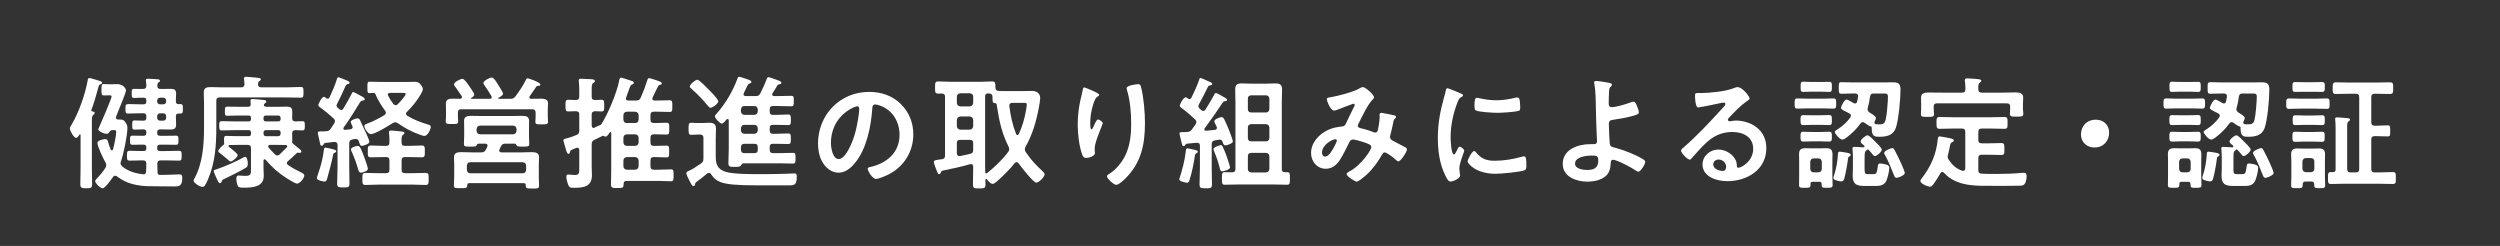
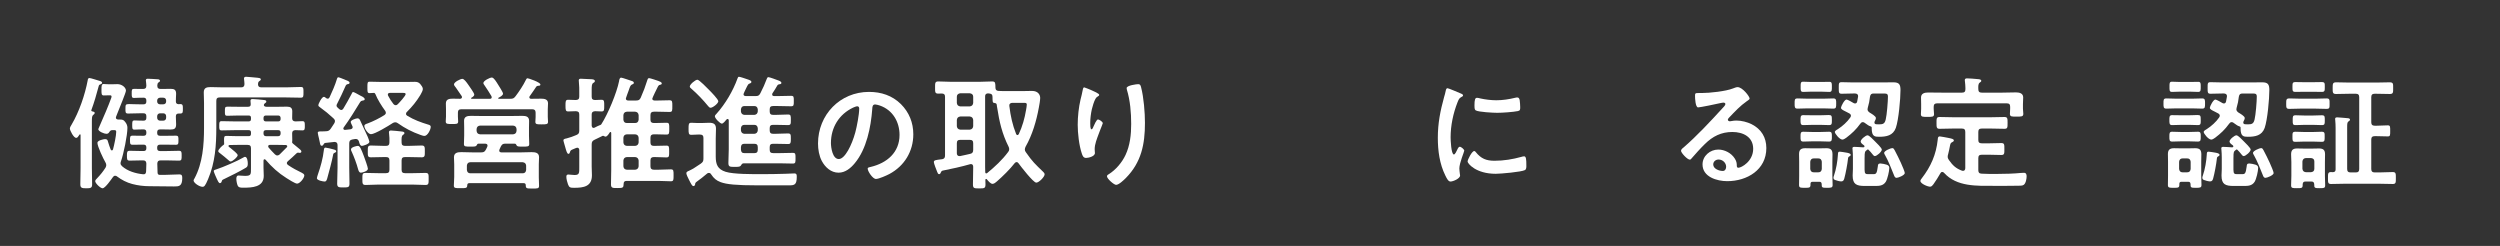
<svg xmlns="http://www.w3.org/2000/svg" id="_レイヤー_1" data-name="レイヤー_1" version="1.1" viewBox="0 0 610 60">
  <rect x="0" y="0" width="610" height="60" fill="#333333" stroke="none" />
  <defs>
    <style>
      .st0 {
        fill: none;
      }

      .st1 {
        fill: #fff;
      }
    </style>
  </defs>
  <rect class="st0" width="610" height="60" />
  <g>
    <path class="st1" d="M23.108,27.555c0,.24-.239.39-.39.51-.271.21-.3.721-.3,1.59v11.34c0,1.32.06,2.64.06,3.96,0,.87-.3.99-1.41.99-1.14,0-1.47-.12-1.47-.99,0-1.32.061-2.64.061-3.96v-8.04c0-.09-.03-.18-.12-.18s-.12.03-.15.09c-.3.45-.479.78-.81.78-.601,0-1.53-1.8-1.53-2.28,0-.3.271-.72.42-.96,1.83-3.09,3.271-7.289,3.93-10.799.03-.24.09-.57.42-.57.271,0,2.04.57,2.46.69.24.06.63.18.63.479,0,.21-.239.33-.42.39-.27.091-.33.12-.449.57-.48,1.83-1.08,3.899-1.74,5.67,0,.03-.03.06-.03.09,0,.18.15.24.3.27.21.03.54.091.54.36ZM35.019,25.455c.479,0,.689-.21.689-.69v-.21c0-.51-.21-.72-.689-.72-.78-.03-1.53.06-2.311.06-.569,0-.569-.27-.569-1.14,0-.81,0-1.08.6-1.08.72,0,1.44.061,2.16.03.54,0,.81-.21.81-.81-.03-.33-.03-.66-.09-1.021,0-.09-.03-.21-.03-.3,0-.33.24-.36.511-.36.51,0,1.68.09,2.22.12.27,0,.72.03.72.391,0,.18-.15.239-.36.39-.27.21-.27.45-.3.78,0,.6.271.81.811.81h.6c.6,0,1.2-.03,1.8-.03.93,0,1.38.21,1.38,1.23,0,.6-.09,1.199-.06,1.83,0,.479.21.659.689.689.12,0,.24-.03.36-.03.689,0,.66.391.66,1.17,0,.811.029,1.141-.69,1.141h-.33c-.479,0-.689.21-.689.689v.12c0,.6.06,1.23.06,1.83,0,1.02-.42,1.26-1.38,1.26-.6,0-1.2-.03-1.8-.03h-.72c-.511,0-.721.21-.721.721v.149c0,.48.21.69.721.69h1.35c.81,0,1.65-.03,2.49-.03.659,0,.63.33.63,1.08,0,.81.029,1.14-.63,1.14-.84,0-1.681-.029-2.49-.029h-1.35c-.511,0-.721.21-.721.689v.18c0,.48.21.69.721.69h1.56c1.02,0,2.04-.061,3.03-.061.689,0,.659.391.659,1.2,0,.84.03,1.2-.659,1.2-1.021,0-2.011-.06-3.03-.06h-1.439c-.54,0-.78.21-.811.779.03.72.03,1.41.061,2.13,0,.36.119.63.54.63,1.709.03,3.539-.12,4.829-.12.57,0,.66.33.66.9,0,2.07-.9,2.04-2.01,2.04-2.01,0-3.99-.03-6-.06-1.41,0-2.85-.181-4.199-.54-1.351-.36-2.58-.99-3.69-1.83-.149-.12-.27-.181-.479-.181-.24,0-.391.12-.54.33-.391.54-1.891,2.73-2.521,2.73-.54,0-1.8-1.23-1.8-1.74,0-.24.271-.51.45-.689.75-.78,1.47-1.65,2.07-2.61.09-.18.18-.39.18-.6,0-.271-.09-.48-.21-.69-.51-.87-1.95-3.87-1.95-4.77,0-.601,1.59-.9,1.86-.9.54,0,.63.271.72.63.18.66.42,1.29.66,1.92.06.09.149.21.27.21.181,0,.24-.12.3-.27.271-.96.78-3.36.78-4.29,0-.39-.27-.42-.899-.39-.421,0-.54.12-.78.45-.18.329-.391.449-.75.449-.48,0-1.95-.569-1.95-1.14,0-.06.21-.48.24-.57,1.14-2.579,2.189-5.01,2.939-7.079.03-.09.061-.21.061-.3,0-.271-.21-.301-.42-.301h-.33c-.57,0-.84.03-1.17.03-.57,0-.54-.479-.54-1.38,0-.96,0-1.41.54-1.41.33,0,.63.061,1.17.061h1.02c.391,0,.78-.03,1.17-.03,1.08,0,2.07.81,2.07,1.59,0,.45-1.47,3.96-2.13,5.64l-.271.69c-.029.06-.06.149-.06.239,0,.33.27.45.57.48h.479c.66,0,.87.12,1.26.63.33.42.51.87.51,1.38,0,1.83-.93,6.359-1.56,8.13-.06.18-.12.33-.12.51,0,.33.15.51.391.75,1.35,1.2,3.329,1.77,5.1,1.95.54.06.72-.21.75-.72.029-.631.029-1.261.06-1.891-.03-.569-.27-.779-.84-.779h-.18c-1.021,0-2.04.06-3.03.06-.689,0-.689-.33-.689-1.2,0-.84,0-1.2.689-1.2.99,0,2.01.061,3.03.061h.33c.479,0,.689-.21.689-.69v-.18c0-.479-.21-.689-.689-.689h-.181c-.81,0-1.649.029-2.489.029-.66,0-.63-.359-.63-1.109s-.03-1.11.63-1.11c.84,0,1.68.03,2.489.03h.181c.479,0,.689-.21.689-.69v-.149c0-.511-.21-.721-.689-.721-.75-.029-1.471.061-2.19.061-.569,0-.569-.271-.569-1.14s.029-1.11.569-1.11c.72,0,1.47.09,2.19.06.479,0,.689-.21.689-.72v-.359c0-.511-.21-.721-.689-.721h-.931c-.93,0-1.89.061-2.819.061-.69,0-.66-.33-.66-1.141,0-.989,0-1.17.9-1.17.51,0,1.319.061,2.579.061h.931ZM39.818,25.455c.449,0,.72-.271.72-.69v-.21c0-.42-.271-.72-.72-.72h-.75c-.42,0-.721.3-.721.72v.21c0,.42.301.69.721.69h.75ZM38.348,28.725c0,.42.301.72.721.72h.75c.449,0,.72-.3.72-.72v-.359c0-.421-.271-.721-.72-.721h-.75c-.42,0-.721.3-.721.721v.359Z" />
    <path class="st1" d="M58.839,21.315c.54,0,.81-.24.81-.811,0-.3-.06-.779-.09-1.08,0-.09-.03-.18-.03-.27,0-.36.271-.42.57-.42s2.37.21,2.76.24c.24.029.78.06.78.39,0,.21-.15.27-.391.45-.24.18-.27.39-.3.689,0,.57.24.811.81.811h6.061c1.199,0,2.369-.091,3.539-.091.721,0,.69.301.69,1.32s0,1.29-.69,1.29c-1.17,0-2.34-.06-3.539-.06h-16.199c-.601,0-.841.239-.841.84v6.449c0,4.41-.27,8.55-2.01,12.66-.689,1.619-.93,1.859-1.35,1.859-.75,0-2.19-.93-2.19-1.56,0-.12.15-.391.24-.51,1.98-3.69,2.311-8.19,2.311-12.27v-6.12c0-.87-.061-1.71-.061-2.58,0-1.11.69-1.29,1.65-1.29.989,0,1.949.061,2.909.061h4.561ZM60.458,39.885c0,.449-.029.779-.42,1.02-1.439.87-3.81,2.04-5.369,2.79-.48.21-.45.24-.57.569-.06.21-.18.421-.45.421s-.51-.54-.72-.99c-.15-.3-.78-1.74-.78-1.95,0-.27.45-.36.721-.45,1.439-.449,5.279-2.1,6.539-2.88.12-.06.24-.149.36-.149.6,0,.689,1.199.689,1.62ZM61.238,36.194c0-.6-.24-.84-.84-.84h-2.43c-.66,0-1.29,0-1.95.03-.12,0-.27.09-.27.239,0,.12.06.181.149.24.061.061.21.15.36.271.63.51,1.739,1.38,1.739,1.739,0,.42-1.229,1.53-1.71,1.53-.18,0-.329-.12-.449-.24-.84-.72-1.32-1.14-2.22-1.83-.181-.119-.36-.239-.36-.479,0-.39.96-1.32,1.29-1.5.12-.09.18-.15.149-.33-.029-.24-.029-.36-.029-.6,0-1.05-.03-1.26.659-1.26.87,0,1.771.06,2.641.06h2.699c.391,0,.57-.15.57-.57v-.33c0-.39-.15-.569-.57-.569h-3.209c-1.11,0-2.25.06-3.36.06-.63,0-.6-.33-.6-1.14,0-.78,0-1.11.6-1.11,1.11,0,2.25.061,3.36.061h3.209c.391,0,.57-.181.57-.57v-.3c0-.39-.15-.57-.57-.57h-2.52c-.9,0-1.77.061-2.67.061-.63,0-.6-.271-.6-1.141,0-.84,0-1.08.63-1.08.87,0,1.739.03,2.64.03h2.37c.45,0,.689-.18.66-.66,0-.18-.061-.689-.061-.81,0-.36.24-.42.54-.42.48,0,2.28.18,2.79.24.24.029.54.09.54.39,0,.18-.15.27-.36.42l-.149.15c-.061.09-.09.149-.09.27,0,.33.39.42.659.42h2.82c.72,0,1.439-.03,2.13-.03.87,0,1.32.271,1.32,1.17,0,.57-.03,1.11-.03,1.65,0,.51.24.75.78.78.569-.03,1.14-.061,1.71-.061.6,0,.6.36.6,1.141s0,1.109-.6,1.109c-.57,0-1.11-.03-1.681-.06-.54.029-.81.24-.81.779,0,.57.03,1.141.03,1.71,0,.15,0,.21-.03.36-.03.21.03.27.18.42.54.42,1.05.87,1.561,1.29.18.15.51.39.51.66,0,.21-.181.33-.391.33-.029,0-.119-.03-.18-.03-.06,0-.18-.03-.24-.03-.149,0-.27.061-.39.181-.72.689-1.29,1.229-2.07,1.89-.149.149-.27.27-.27.479,0,.24.15.36.3.48,1.05.72,2.22,1.35,3.36,1.89.239.12.6.33.6.63,0,.66-1.08,2.01-1.77,2.01-.48,0-2.101-1.05-2.58-1.35-2.04-1.29-3.51-2.64-5.1-4.47-.091-.09-.15-.12-.271-.12-.18,0-.24.18-.24.33v1.74c0,.66.061,1.319.061,1.979,0,2.79-2.88,2.88-4.979,2.88-.511,0-1.141.03-1.381-.51-.18-.39-.329-1.17-.329-1.62,0-.36.06-.84.539-.84.33,0,.99.09,1.62.09,1.471,0,1.41-.42,1.41-1.89v-4.83ZM67.898,29.625c.359,0,.569-.21.569-.57v-.3c-.029-.33-.21-.57-.569-.57h-3.03c-.36,0-.57.21-.57.57v.3c0,.36.21.57.57.57h3.03ZM67.898,33.225c.359,0,.54-.24.569-.57v-.33c0-.359-.21-.569-.569-.569h-3.03c-.36,0-.57.21-.57.569v.33c.03.33.21.57.57.57h3.03ZM65.858,35.354c-.21,0-.42.09-.42.33,0,.12.029.18.09.3.51.57.99,1.14,1.53,1.65.18.149.329.3.6.3.21,0,.39-.09.57-.24.6-.57,1.199-1.17,1.77-1.77.06-.09.09-.15.09-.24,0-.21-.18-.271-.33-.3-.63-.03-1.26-.03-1.89-.03h-2.01Z" />
    <path class="st1" d="M81.729,37.244c-.39.15-.42.3-.479.66-.181,1.11-1.08,4.5-1.41,5.64-.12.36-.21.75-.63.75-.36,0-1.89-.27-1.89-.81,0-.21.18-.69.239-.9.69-1.979,1.23-3.899,1.471-6,.029-.239.06-.569.39-.569.24,0,1.59.33,1.89.42.24.06.72.149.72.479,0,.181-.149.271-.3.33ZM81.729,29.535c0-.271-.149-.45-.359-.66-1.471-1.32-1.71-1.53-3.33-2.73-.18-.12-.36-.239-.36-.479,0-.36.84-2.04,1.351-2.04.18,0,.42.21.539.3.12.09.24.15.391.15.21,0,.359-.15.45-.33.6-1.26,1.409-3.12,1.8-4.47.06-.181.12-.42.359-.42.181,0,1.41.51,1.98.75.09.029.18.06.24.09.18.09.51.24.51.479,0,.301-.271.33-.51.36-.21.06-.301.15-.421.33-.72,1.649-1.35,2.97-2.159,4.56-.061.12-.09.21-.09.33,0,.21.09.33.239.48.15.119.301.27.42.39.15.12.301.21.48.21.24,0,.39-.15.51-.33.69-1.17,1.38-2.34,2.01-3.57.15-.3.181-.479.42-.479.15,0,1.141.54,1.771.899.239.12.39.211.479.24.21.15.54.33.54.601,0,.3-.27.3-.569.359-.24.03-.36.12-.511.3-1.29,2.101-2.58,4.23-4.05,6.24-.029.09-.09.15-.09.24,0,.27.21.359.42.359.45-.06.87-.09,1.32-.149.33-.09.54-.181.54-.54,0-.09-.061-.21-.09-.271-.091-.21-.391-.779-.391-.989,0-.45,1.32-.87,1.65-.87.3,0,.51.18.63.45.66,1.409,1.29,2.789,1.859,4.02.181.39.42,1.109.42,1.26,0,.57-1.619.99-1.8.99-.39,0-.54-.36-.689-.87l-.09-.3c-.15-.3-.33-.51-.69-.51h-.21c-.24.06-.45.09-.689.119-.57.12-.75.391-.75.96v5.91c0,1.29.06,2.58.06,3.87,0,.93-.3.96-1.5.96-1.14,0-1.5-.03-1.5-.96,0-1.29.09-2.58.09-3.87v-5.52c0-.42-.21-.75-.689-.75h-.12c-.72.09-1.44.18-2.19.239-.239.061-.3.12-.39.33-.12.181-.24.36-.45.36-.33,0-.359-.18-.51-.93-.06-.24-.09-.51-.18-.84-.061-.271-.3-1.17-.3-1.41,0-.3.3-.33.899-.33h.391c.239,0,.479,0,.749-.03.601-.029.841-.21,1.171-.689.3-.42.539-.811.81-1.23.09-.18.18-.33.18-.569ZM88.089,42.134c-.48,0-.601-.479-.721-.869-.359-1.351-.96-2.94-1.529-4.2-.09-.15-.21-.42-.21-.6,0-.57,1.409-.87,1.71-.87.51,0,.84.93,1.439,2.489.18.48.99,2.7.99,3.09,0,.631-1.44.96-1.68.96ZM93.729,38.324c-1.08,0-2.13.061-3.21.061-.811,0-.78-.36-.78-1.44,0-1.02-.03-1.439.75-1.439,1.08,0,2.16.09,3.24.09h.45c.6,0,.84-.271.84-.84.029-.721,0-1.471-.091-2.19-.029-.09-.029-.21-.029-.3,0-.33.21-.42.51-.42.42,0,2.1.18,2.58.24.24.029.689.06.689.39,0,.21-.12.27-.359.45-.36.27-.36.72-.33,1.89,0,.57.3.78.84.78h.84c1.08,0,2.16-.09,3.24-.09.779,0,.75.449.75,1.439,0,1.05.029,1.44-.78,1.44-1.08,0-2.16-.061-3.21-.061h-.84c-.6,0-.84.24-.84.84v2.25c0,.601.24.84.84.84h1.95c1.02,0,2.04-.06,3.06-.06.81,0,.75.45.75,1.47,0,1.05.03,1.47-.75,1.47-1.02,0-2.04-.09-3.06-.09h-8.55c-1.021,0-2.01.09-3.03.09-.81,0-.779-.42-.779-1.5,0-1.02-.03-1.439.749-1.439,1.021,0,2.04.06,3.061.06h1.95c.6,0,.84-.239.84-.84v-2.25c0-.6-.24-.84-.84-.84h-.45ZM90.519,32.744c-.69,0-1.62-1.35-1.62-2.01,0-.39.48-.51.84-.63,1.35-.51,2.85-1.26,4.08-2.04.18-.149.33-.3.33-.54,0-.21-.09-.359-.181-.51-.81-1.08-1.89-2.819-2.369-4.05-.09-.149-.15-.27-.33-.3-.36.03-.72.06-1.08.06-.57,0-.54-.359-.54-1.38,0-1.05-.03-1.409.54-1.409.96,0,1.89.06,2.85.06h6.3c.63,0,1.23-.03,1.83-.03.57,0,.96.09,1.35.511.24.3.66.81.66,1.229,0,.39-.33.96-.54,1.35-.06.09-.09.15-.12.21-.96,1.561-1.92,2.73-3.21,4.021-.149.12-.239.27-.239.479,0,.24.12.36.3.48,1.62.989,3.33,1.619,5.13,2.159.33.091.6.21.6.54,0,.69-.78,2.221-1.53,2.221-.3,0-.689-.15-.96-.24-2.039-.72-3.779-1.62-5.52-2.85-.21-.15-.39-.24-.66-.24-.239,0-.42.09-.63.21-.899.6-4.35,2.699-5.279,2.699ZM98.979,22.965c0-.27-.271-.3-.69-.3h-3.12c-.27,0-.54.09-.54.42,0,.12.061.21.09.3.421.78.721,1.29,1.29,2.01.15.15.301.271.54.271s.391-.12.54-.271c.36-.359,1.891-2.01,1.891-2.43Z" />
    <path class="st1" d="M118.269,20.896c-.12-.181-.33-.45-.33-.631,0-.569,1.59-1.35,2.07-1.35s1.079,1.021,1.529,1.74c.21.33,1.2,1.859,1.2,2.189,0,.45-.72.811-1.08.99-.12.06-.09.12-.09.15,0,.029,0,.119.15.119h2.76c.689,0,.899-.09,1.319-.63.84-1.109,1.891-2.67,2.49-3.93.09-.18.21-.45.42-.45s3.15.96,3.15,1.53c0,.271-.24.3-.48.3-.21,0-.39.061-.54.24-.51.72-.78,1.23-1.59,2.31-.06.091-.09.15-.09.271,0,.24.21.359.42.359.81-.029,1.62-.029,2.46-.029.78,0,1.68.12,1.68,1.14,0,.39-.06.87-.06,1.41v1.89c0,.36.06.87.06,1.2,0,.63-.42.63-1.56.63-1.021,0-1.53.03-1.53-.6,0-.42.06-.811.06-1.2v-1.05c0-.57-.27-.84-.84-.84h-17.279c-.6,0-.84.27-.84.84v.96c0,.39.061.779.061,1.199,0,.66-.511.601-1.5.601-1.08,0-1.53.03-1.53-.63,0-.3.061-.84.061-1.17v-1.83c0-.63-.03-1.05-.03-1.38,0-1.11.93-1.17,1.77-1.17.57,0,1.141,0,1.71.029.24-.029.45-.119.45-.42,0-.09-.03-.18-.09-.27-.45-.66-.9-1.35-1.38-2.01-.21-.271-.48-.57-.48-.811,0-.569,1.561-1.35,2.04-1.35.42,0,.99.78,1.41,1.38.09.12.149.21.21.3.27.391,1.29,1.8,1.29,2.16s-.45.63-.72.78c-.03.029-.061.06-.061.12,0,.09.061.119.15.119h4.47c.09,0,.42,0,.42-.359,0-.09-.03-.18-.061-.271-.539-.869-1.05-1.739-1.649-2.579ZM121.809,36.734c0,.33.239.42.51.45h4.68c.9,0,1.8-.061,2.7-.061s1.83.12,1.83,1.23c0,.6-.061,1.2-.061,1.77v3.12c0,.66.061,1.62.061,2.1,0,.69-.391.66-1.62.66-1.38,0-1.62,0-1.62-.78,0-.39-.18-.539-.54-.539h-13.199c-.36,0-.54.149-.54.539-.03.69-.3.69-1.65.69-1.199,0-1.619.03-1.619-.63,0-.57.09-1.44.09-2.1v-3.061c0-.569-.061-1.17-.061-1.739,0-1.141.9-1.261,1.8-1.261s1.83.061,2.73.061h2.1c.72,0,.87-.18,1.2-.75.09-.21.21-.42.3-.63.03-.09.06-.181.06-.271,0-.359-.27-.449-.569-.479h-1.62c-.27,0-.36.18-.45.39-.18.33-.479.33-1.47.33-1.26,0-1.65.03-1.65-.63s.061-1.41.061-2.07v-1.89c0-.57-.03-1.14-.03-1.71,0-1.05.811-1.2,1.68-1.2.78,0,1.561.03,2.311.03h7.77c.81,0,1.59-.03,2.399-.03.9,0,1.71.12,1.71,1.23,0,.57-.029,1.109-.029,1.68v1.89c0,.66.06,1.561.06,2.07,0,.66-.39.63-1.68.63-.9,0-1.29,0-1.41-.33-.12-.21-.18-.39-.479-.39h-2.221c-.63,0-.84.149-1.14.689-.12.24-.21.48-.33.721-.03.09-.06.18-.06.27ZM127.538,42.284c.51,0,.78-.3.84-.81v-1.08c-.06-.51-.33-.75-.84-.811h-12.779c-.51,0-.78.301-.84.811v1.08c.06.51.33.81.84.81h12.779ZM125.198,32.774c.51-.06.78-.3.84-.84v-.45c-.06-.54-.33-.779-.84-.84h-8.069c-.511.061-.78.3-.841.84v.45c.061.54.33.78.841.84h8.069Z" />
    <path class="st1" d="M155.168,24.525c.63,0,.9-.12,1.17-.69.63-1.41,1.17-2.85,1.62-4.32.061-.18.12-.449.42-.449.271,0,1.86.54,2.28.689.33.12.81.3.81.601,0,.27-.27.3-.39.33-.33.06-.42.21-.54.42-.21.39-1.38,2.789-1.38,2.97,0,.33.24.42.54.45h.75c1.02,0,2.04-.061,2.909-.061.721,0,.69.36.69,1.44,0,1.05.03,1.409-.66,1.409-.99,0-1.95-.06-2.939-.06h-.9c-.569,0-.84.24-.84.84v1.11c0,.569.271.81.84.81h.42c.931,0,1.92-.06,2.64-.06s.69.33.69,1.439c0,1.05.03,1.44-.66,1.44s-1.68-.061-2.67-.061h-.42c-.569,0-.84.24-.84.84v1.141c0,.6.271.84.84.84h.18c.99,0,2.011-.061,2.88-.061.69,0,.66.36.66,1.44,0,1.02.061,1.439-.66,1.439-.779,0-1.859-.09-2.88-.09h-.18c-.569,0-.84.24-.84.84v1.41c0,.57.271.84.84.84h1.14c.99,0,1.98-.09,3-.09.69,0,.66.36.66,1.47,0,1.05.03,1.44-.66,1.44-.96,0-1.979-.09-3-.09h-7.799c-.48,0-.721.21-.721.689-.029.99-.149,1.05-1.529,1.05-1.17,0-1.561,0-1.561-.899,0-1.2.061-2.4.061-3.57v-8.97c0-.12-.061-.239-.181-.239-.09,0-.149.09-.21.149-.18.3-.6.99-1.02.99-.09,0-.24-.09-.33-.12-.09-.06-.15-.09-.27-.09-.15,0-.24.09-.36.149-.57.301-1.11.54-1.68.811-.57.27-.721.54-.721,1.17v5.399c0,.72.061,1.41.061,2.101,0,2.76-2.04,3.06-4.32,3.06-.989,0-1.229-.061-1.529-.87-.181-.48-.391-1.29-.391-1.8,0-.36.091-.57.48-.57.36,0,.99.12,1.53.12,1.199,0,1.14-.54,1.14-1.92v-4.17c0-.09-.03-.569-.48-.569-.239,0-.689.239-.93.329-.6.24-.75.301-.87.78-.029.15-.149.39-.359.39-.33,0-.511-.659-.78-1.619-.06-.271-.45-1.471-.45-1.681,0-.329.391-.39.811-.479.81-.21,1.56-.48,2.34-.811.569-.239.72-.479.72-1.109v-3.87c0-.6-.24-.81-.84-.84-.63.03-1.26.06-1.891.06-.6,0-.63-.39-.63-1.409,0-1.05,0-1.44.66-1.44.3,0,1.41.061,1.86.061.6-.03.84-.24.84-.84v-1.021c0-.899,0-1.56-.061-2.04-.029-.3-.06-.75-.06-.899,0-.391.3-.391.57-.391.449,0,2.04.09,2.55.12.3.03.81.061.81.45,0,.24-.24.36-.42.479-.33.211-.36.69-.36,1.74v1.561c0,.6.211.81.811.84.18,0,1.47-.061,1.59-.061.69,0,.66.42.66,1.44s.03,1.409-.66,1.409c-.18,0-1.35-.029-1.59-.06-.6.06-.811.271-.811.84v2.64c.03.301.12.601.48.601.09,0,.24-.061.33-.12.3-.15.81-.42,1.08-.51.18-.061.33-.09.45-.24,1.619-2.49,3.779-7.68,4.35-10.56.029-.3.12-.84.51-.84.27,0,2.16.689,2.58.81.21.061.51.181.51.45,0,.24-.21.33-.39.39-.42.15-.511.42-.9,1.561-.09.27-.66,1.739-.66,1.859,0,.36.21.511.601.511h1.859ZM152.108,29.205c.06.51.3.81.84.81h2.04c.51,0,.78-.3.84-.81v-1.11c-.06-.51-.33-.78-.84-.84h-2.04c-.54.06-.78.33-.84.84v1.11ZM152.108,34.755c.06.51.3.779.84.84h2.04c.51-.061.78-.33.84-.84v-1.141c-.06-.54-.33-.779-.84-.84h-2.04c-.54.061-.78.3-.84.84v1.141ZM152.108,40.574c.06.51.3.78.84.84h2.04c.51-.06.78-.33.84-.84v-1.41c-.06-.51-.33-.779-.84-.84h-2.04c-.54.061-.78.33-.84.84v1.41Z" />
    <path class="st1" d="M170.199,32.835c-.511,0-.99.06-1.5.06-.69,0-.69-.36-.69-1.47s0-1.47.69-1.47c.479,0,.989.06,1.5.06h1.02c.6,0,1.2-.06,1.8-.06,1.05,0,1.68.27,1.68,1.439,0,.811-.06,1.65-.06,2.46v4.32c0,1.949.45,3.119,2.43,3.749,1.89.601,6.6.57,8.76.57,1.92,0,3.87-.03,5.79-.09.39-.03,1.979-.09,2.22-.09.54,0,.57.33.57.84,0,1.89-.54,2.069-1.801,2.069h-7.859c-5.1,0-7.439-.239-8.909-.779-1.05-.391-1.681-.93-2.311-1.891-.12-.21-.3-.359-.54-.359-.21,0-.3.03-.449.149-.84.721-1.65,1.351-2.521,1.98-.33.24-.39.36-.42.72-.03.21-.21.36-.42.36-.27,0-.479-.36-1.08-1.561-.21-.42-.63-1.229-.63-1.59,0-.3.271-.42.75-.63.66-.27,1.98-1.14,2.76-1.68.54-.39.66-.63.66-1.26v-5.04c0-.57-.27-.81-.84-.81h-.6ZM173.379,26.295c-.271,0-.45-.24-.63-.45-1.23-1.5-2.58-2.91-4.021-4.17-.18-.149-.42-.33-.42-.569,0-.511,1.351-1.65,1.86-1.65.45,0,2.46,2.1,2.88,2.52.42.421,2.22,2.25,2.22,2.73,0,.54-1.35,1.59-1.89,1.59ZM177.818,29.354c-.03-.18-.09-.33-.27-.33-.12,0-.181.061-.271.12-.21.271-.81,1.021-1.14,1.021-.42,0-1.71-1.261-1.71-1.8,0-.21.27-.48.42-.631,2.13-2.369,4.02-5.579,5.1-8.579.09-.24.15-.42.36-.42.3,0,1.56.45,1.92.569.6.21,1.109.33,1.109.69,0,.24-.239.33-.42.39-.33.091-.42.24-.899,1.23-.15.3-.601,1.229-.601,1.38,0,.33.24.42.54.45h2.4c.63,0,.87-.12,1.17-.69.689-1.32,1.05-2.189,1.59-3.569.09-.181.15-.36.36-.36.3,0,1.979.63,2.369.78.24.09.811.27.811.63,0,.3-.3.3-.63.359-.15.03-.24.091-.33.21-.391.66-.78,1.351-1.23,1.98-.029.09-.06.149-.06.27,0,.3.21.36.45.391h.989c1.051,0,2.101-.061,3.15-.061.72,0,.689.271.689,1.29,0,.96.03,1.26-.689,1.26-1.05,0-2.1-.06-3.15-.06h-1.199c-.601,0-.841.24-.841.81v.51c0,.57.24.841.841.841h.51c1.05,0,2.069-.091,3.12-.091.689,0,.689.301.689,1.29,0,1.021,0,1.29-.72,1.29-1.021,0-2.07-.06-3.09-.06h-.51c-.601,0-.841.24-.841.81v.54c0,.57.24.84.841.84h.42c1.05,0,2.1-.09,3.18-.09.689,0,.72.24.72,1.29,0,1.02-.03,1.29-.689,1.29-1.08,0-2.13-.06-3.21-.06h-.42c-.601,0-.841.239-.841.84v.6c0,.6.24.84.841.84h1.619c1.051,0,2.101-.06,3.15-.06.72,0,.689.27.689,1.319,0,.99.03,1.29-.689,1.29-1.05,0-2.1-.06-3.15-.06h-8.789c-.36,0-.48.18-.72.569-.21.271-.54.301-1.471.301-1.199,0-1.56,0-1.56-.96,0-1.11.09-2.221.09-3.36v-7.05ZM180.788,27.194c.061.511.33.78.84.841h2.431c.51-.061.779-.33.84-.841v-.51c-.061-.51-.33-.81-.84-.81h-2.431c-.51,0-.779.3-.84.81v.51ZM184.059,32.654c.51-.06.779-.33.84-.84v-.54c-.061-.51-.33-.81-.84-.81h-2.431c-.51,0-.779.3-.84.81v.54c.061.51.33.78.84.84h2.431ZM181.628,35.085c-.569,0-.779.239-.84.81v.63c.061.6.271.84.87.84h2.4c.569,0,.84-.24.84-.84v-.6c0-.601-.271-.84-.84-.84h-2.431Z" />
    <path class="st1" d="M219.818,25.395c2.01,2.011,3.029,4.53,3.029,7.38,0,4.17-2.189,7.74-5.85,9.689-.689.36-2.55,1.2-3.27,1.2-.78,0-2.01-1.859-2.01-2.52,0-.3.449-.36.75-.42,3.93-.931,7.02-3.51,7.02-7.8,0-3.21-1.681-6.09-4.8-7.17-.271-.09-.87-.27-1.141-.27-.689,0-.689.659-.72,1.17-.33,4.379-1.38,9.719-4.26,13.169-.99,1.2-2.31,2.31-3.96,2.31-1.83,0-3.27-1.319-4.08-2.85-.659-1.229-.93-2.85-.93-4.26,0-7.02,5.37-12.6,12.449-12.6,2.94,0,5.641.87,7.771,2.97ZM208.148,26.265c-3.42,1.62-5.399,4.83-5.399,8.64,0,1.11.39,3.9,1.92,3.9,1.5,0,3.18-3.42,4.02-6.48.39-1.439.96-4.409.96-5.85,0-.3-.15-.54-.48-.54-.239,0-.779.21-1.02.33Z" />
    <path class="st1" d="M237.459,40.694c0-.36-.15-.66-.54-.66-.061,0-.15.03-.21.03-1.95.569-4.65,1.17-6.66,1.56-.3.061-.36.181-.48.45-.09.18-.149.42-.42.42s-.359-.27-.479-.57c-.18-.449-.81-2.039-.81-2.369,0-.48.42-.511,1.859-.69h.12c.57-.12.75-.36.75-.93v-14.31c0-.57-.21-.78-.78-.81-.3,0-.569.029-.87.029-.81,0-.779-.39-.779-1.47s-.03-1.5.779-1.5c1.051,0,2.101.09,3.181.09h6.81c1.05,0,2.13-.09,3.18-.09.81,0,.75.45.78,1.5,0,.54.239.78.779.81.66.061,1.351.03,2.01.03h4.471c.539,0,1.079-.03,1.649-.03,1.56,0,2.01,1.021,2.01,1.71,0,.511-.21,1.801-.33,2.37-.6,3.271-1.59,6.66-3.239,9.54-.09.24-.181.42-.181.66,0,.27.091.449.24.659,1.68,2.4,2.19,2.82,4.26,4.83.15.15.33.33.33.6,0,.601-1.38,2.011-2.04,2.011-.72,0-3.779-3.96-4.319-4.71-.12-.15-.24-.3-.48-.3-.21,0-.33.12-.479.27-1.11,1.44-2.94,3.24-4.32,4.439-.27.24-.689.601-1.08.601-.479,0-1.08-.75-1.38-1.11-.029-.06-.09-.09-.18-.09-.12,0-.18.09-.18.21.029.36.029.75.029,1.11,0,.96-.27.989-1.529.989s-1.53-.029-1.53-.989c0-1.41.061-2.82.061-4.23v-.06ZM234.309,22.755c-.479.061-.84.33-.84.84v1.53c.06.51.33.78.84.84h2.31c.511-.06.78-.33.841-.84v-1.53c0-.51-.33-.779-.841-.84h-2.31ZM234.309,28.425c-.51.06-.78.33-.84.84v1.53c.06.51.33.779.84.84h2.31c.511-.061.78-.33.841-.84v-1.53c-.061-.51-.33-.78-.841-.84h-2.31ZM234.309,34.125c-.6,0-.84.239-.84.84v2.43c0,.36.18.689.6.689h.181c.81-.18,1.619-.329,2.46-.54.569-.119.75-.42.75-.989v-1.59c0-.601-.24-.84-.841-.84h-2.31ZM246.248,36.404c0-.24-.06-.39-.149-.6-1.591-3.18-2.25-6.06-2.79-9.54-.03-.18-.09-.42-.09-.6-.03-.3-.12-.48-.45-.51-.63-.061-.57-.21-.601-1.53,0-.57-.27-.75-.81-.81-.12,0-.21,0-.3-.03-.48.03-.69.27-.69.72v17.249c0,.42.03.87.03,1.29.03.15.09.271.24.271.09,0,.149-.03.239-.09,1.86-1.53,3.66-3.181,5.101-5.13.18-.21.27-.42.27-.69ZM248.258,32.954c.15,0,.24-.119.33-.239.87-1.86,1.44-3.87,1.771-5.88.06-.33.18-1.021.18-1.32,0-.39-.24-.42-.72-.42h-2.76c-.391,0-.78.15-.78.601v.18c.3,2.399.75,4.56,1.649,6.81.061.12.15.27.33.27Z" />
    <path class="st1" d="M268.208,23.145c0,.181-.21.33-.359.391-.3.21-.39.27-.57.6-.359.66-.689,1.771-.87,2.521-.239,1.079-.39,2.249-.39,3.359,0,.24-.03,1.53.3,1.53.24,0,.42-.48.54-.78.15-.33.69-1.62,1.05-1.62.271,0,1.17.54,1.17.931,0,.09-.449,1.14-.72,1.859l-.27.72c-.42,1.141-.99,2.521-.99,3.72,0,.42.06.75.06.96,0,.841-1.59,1.2-2.159,1.2-.66,0-.87-.54-1.051-1.109-.659-1.95-.989-4.92-.989-6.99,0-1.979.239-4.229.689-6.149.181-.75.391-1.47.51-2.22.03-.21.12-.75.391-.75.09,0,1.41.54,1.62.63.659.3,2.039.87,2.039,1.199ZM277.688,20.535c.569,0,.63.36.75.81.63,2.4.93,6.15.93,8.64,0,5.19-.87,9.6-4.65,13.439-.479.48-1.71,1.681-2.399,1.681-.48,0-2.22-1.471-2.22-2.101,0-.239.27-.42.45-.51,1.71-1.05,3.239-2.88,4.079-4.68,1.11-2.37,1.38-5.01,1.38-7.56,0-2.76-.239-5.729-1.05-8.37-.03-.12-.06-.27-.06-.39,0-.66,2.46-.96,2.79-.96Z" />
-     <path class="st1" d="M291.039,36.465c.689.149,1.229.21,1.229.569,0,.15-.149.271-.27.33-.36.18-.391.3-.45.66-.21,1.59-.78,4.35-1.29,5.88-.09.3-.24.689-.63.689-.15,0-1.89-.3-1.89-.84,0-.149.12-.45.18-.6.63-2.01,1.17-4.08,1.41-6.18.029-.33,0-.78.42-.78.21,0,1.05.21,1.29.271ZM295.658,35.204v5.67c0,1.351.061,2.73.061,4.08,0,.96-.3.99-1.5.99-1.23,0-1.53-.03-1.53-1.021,0-1.35.09-2.699.09-4.05v-5.279c0-.57-.239-.78-.81-.75-.78.06-1.56.149-2.37.21-.21.06-.24.09-.359.27-.12.181-.21.33-.45.33-.271,0-.3-.21-.391-.51-.09-.33-.6-2.31-.6-2.52,0-.391.271-.391.81-.391h.48c.18,0,.39-.029.57-.029.54-.03.84-.181,1.17-.631.3-.39.6-.81.899-1.229.12-.18.181-.36.181-.57,0-.27-.12-.449-.301-.63-.96-.899-2.25-2.04-3.3-2.79-.18-.119-.449-.33-.449-.569,0-.3.84-2.04,1.47-2.04.18,0,.39.18.51.27.15.09.21.181.39.181.21,0,.36-.15.45-.33.51-.96,1.62-3.42,1.92-4.41.03-.18.09-.42.33-.42.21,0,1.5.6,1.8.75.48.18,1.05.39,1.05.72,0,.24-.3.271-.42.3-.27.061-.42.061-.6.33-.54,1.141-1.62,3.271-2.22,4.32-.091.149-.12.27-.12.45,0,.239.12.42.27.569.15.15.3.271.42.391.15.119.3.21.48.21.24,0,.39-.15.54-.33.72-1.17,1.439-2.311,2.069-3.51.12-.24.21-.54.511-.54.239,0,1.77.899,2.069,1.08.24.149.63.329.63.6,0,.24-.21.3-.42.3-.33.03-.479.12-.63.33-1.53,2.28-2.76,4.08-4.41,6.3-.06.09-.09.15-.09.27,0,.24.21.33.42.33.69-.06,1.41-.12,2.101-.21.3-.029.54-.18.54-.51,0-.12-.03-.18-.061-.3-.12-.24-.57-1.08-.57-1.32,0-.45,1.381-.989,1.771-.989.33,0,.479.239.63.479.33.63.78,1.68,1.05,2.34.21.54,1.08,2.7,1.08,3.12,0,.479-1.439.96-1.83.96-.45,0-.569-.54-.689-.87s-.301-.54-.69-.54c-.06,0-.12.03-.18.03-.33.06-.66.09-.99.149-.6.15-.78.36-.78.96ZM298.208,41.805c-.42,0-.479-.36-.569-.69-.36-1.5-.78-2.729-1.38-4.17-.061-.12-.181-.42-.181-.57,0-.479,1.561-.96,1.771-.96.24,0,.359.12.479.33.24.48.75,1.771.96,2.34.15.45.84,2.46.84,2.79,0,.48-1.529.931-1.92.931ZM312.758,41.204c0,.57.21.811.78.811h.54c.689,0,.66.39.66,1.5s.029,1.56-.66,1.56c-1.021,0-2.13-.061-3.18-.061h-8.88c-1.08,0-2.13.061-3.21.061-.69,0-.66-.48-.66-1.56,0-1.051-.03-1.5.66-1.5.479,0,1.29.029,1.83.029.569,0,.81-.239.81-.81v-16.319c0-.99-.06-2.01-.06-3,0-1.14.39-1.56,1.529-1.56.78,0,1.59.06,2.37.06h3.63c.78,0,1.56-.06,2.34-.06,1.14,0,1.561.39,1.561,1.529,0,1.021-.061,2.01-.061,3.03v16.289ZM309.728,24.075c-.06-.51-.3-.811-.84-.811h-3.6c-.51,0-.81.301-.81.811v2.55c0,.51.3.81.81.81h3.6c.54,0,.78-.3.84-.81v-2.55ZM304.479,33.675c0,.51.3.81.81.81h3.6c.54,0,.78-.3.84-.81v-2.55c-.06-.511-.3-.78-.84-.84h-3.6c-.51.06-.81.329-.81.84v2.55ZM304.479,41.234c0,.51.3.78.81.84h3.6c.54-.06.78-.33.84-.84v-3.12c-.06-.51-.3-.81-.84-.81h-3.6c-.51,0-.81.3-.81.81v3.12Z" />
-     <path class="st1" d="M335.258,23.745c0,.21-.149.359-.3.51-1.2,1.14-2.67,4.32-3.479,5.91-.09.18-.18.33-.18.51,0,.54.6.57,1.649.84.54.12,1.53.48,2.07.69.149.06.33.149.51.149.45,0,.6-.3.689-.66.181-.899.42-2.25.42-3.149,0-.15-.029-.3-.029-.45,0-.3.09-.57.45-.57.239,0,2.669.511,3.029.601.21.03.54.12.54.39,0,.21-.24.42-.479.66-.091.09-.181.6-.21.78-.181.96-.421,1.92-.66,2.85-.061.18-.12.42-.12.6,0,.48.3.721.689.931.601.3,2.37,1.26,2.79,1.47.271.12.66.3.66.66,0,.569-1.5,2.909-2.1,2.909-.21,0-.66-.39-.9-.63-.39-.39-2.01-1.56-2.43-1.56-.33,0-.48.27-.63.51-1.05,1.86-2.311,3.6-3.9,5.04-.359.3-1.859,1.59-2.279,1.59-.45,0-2.49-1.29-2.49-1.86,0-.27.39-.449.57-.569,3.12-1.62,5.46-5.37,5.46-5.97,0-.54-.48-.75-1.591-1.141-.6-.21-2.31-.75-2.88-.75-.449,0-.689.271-.869.63-.57,1.171-1.71,3.45-2.4,4.471-.84,1.199-1.859,2.039-3.39,2.039-2.13,0-3.57-1.8-3.57-3.84,0-3.149,2.971-5.55,5.851-6.209.569-.12,1.14-.21,1.739-.271.57-.03.72-.359.931-.75.659-1.35,1.289-2.729,1.979-4.08.09-.149.15-.27.15-.42,0-.21-.181-.3-.33-.3-.091,0-2.521.931-3.51,1.32-.301.12-.87.359-1.17.359-.931,0-1.801-2.399-1.801-2.789s.45-.391.99-.48c1.65-.27,5.49-1.26,6.899-2.1.271-.15.57-.36.931-.36.6,0,2.699,1.83,2.699,2.49ZM325.868,33.975c-.84,0-3.3,1.38-3.3,3.27,0,.511.24.96.78.96.9,0,1.74-1.59,2.13-2.279.15-.271.72-1.38.72-1.62,0-.15-.09-.33-.33-.33Z" />
    <path class="st1" d="M356.379,22.785c.239.09.6.21.6.51,0,.18-.12.21-.42.39-.51.271-.63.54-.93,1.29-1.05,2.67-1.681,5.67-1.681,8.52,0,.57.12,4.2.811,4.2.27,0,.689-.87.81-1.17.181-.39.36-.72.63-.72.301,0,1.08.63,1.08.96,0,.27-1.2,3-1.2,4.35,0,.3.091.99.12,1.26.03.15.061.33.061.45,0,.75-1.71,1.47-2.34,1.47-.511,0-.87-.66-1.26-1.47-1.41-2.85-1.83-6.06-1.83-9.21,0-3.51.6-6.569,1.529-9.93.15-.51.301-.989.391-1.5.06-.27.12-.659.449-.659.24,0,2.761,1.08,3.181,1.26ZM360.099,37.124c1.29,1.59,2.55,2.101,4.56,2.101,2.25,0,4.439-.36,6.6-.96.15-.061.45-.12.63-.12.48,0,.54.72.54,2.25,0,.359.03.899-.359,1.109-.841.45-5.91.9-7.11.9-4.859,0-6.869-2.52-6.869-3,0-.42,1.05-2.55,1.619-2.55.181,0,.301.15.391.27ZM361.179,24.015c1.229.271,2.67.45,3.93.45,1.5,0,3.09-.24,4.56-.6.15-.03.36-.09.54-.09.42,0,.54.359.6.72.061.54.12,1.08.12,1.62,0,.63,0,.869-.569.989-1.2.24-3.78.42-5.04.42-.93,0-4.62-.18-5.25-.6-.33-.21-.3-.84-.3-1.17,0-1.439.149-1.89.63-1.89.21,0,.54.09.78.149Z" />
-     <path class="st1" d="M392.738,20.235c.21.06.57.149.57.45,0,.18-.15.329-.271.449-.359.33-.39.601-.42,1.141-.06,1.02-.09,2.01-.09,2.999,0,.511.18.87.75.87,1.08,0,3.51-.75,4.56-1.14.24-.09.48-.18.72-.18.421,0,.601.449.811.899.18.45.51,1.23.51,1.681,0,.39-.21.51-1.68.93-1.44.39-2.94.66-4.44.87-.779.09-1.199.21-1.199,1.109,0,.66.149,4.29.239,4.771.12.779.631.779,1.381.989,2.039.54,4.979,1.681,6.749,2.79.21.15.51.36.51.63,0,.63-1.14,2.4-1.68,2.4-.27,0-.779-.391-1.02-.54-.84-.57-4.26-2.37-5.16-2.37-.6,0-.54.69-.57.93-.06,1.17-.329,2.311-1.26,3.09-1.199.99-2.909,1.32-4.439,1.32-2.64,0-6-1.17-6-4.32,0-3.569,3.72-4.829,6.689-4.829h.601c.51,0,1.08.029,1.08-.721,0-.3-.061-1.289-.09-1.68-.061-1.89-.15-3.75-.181-5.609-.029-1.95-.029-4.8-.39-6.66-.03-.12-.061-.27-.061-.39,0-.3.271-.36.54-.36.45,0,2.73.36,3.24.48ZM384.309,39.944c0,1.26,1.979,1.53,2.939,1.53,1.65,0,2.73-.48,2.73-2.311,0-1.17-.36-1.199-1.65-1.199-1.229,0-4.02.27-4.02,1.979Z" />
    <path class="st1" d="M426.908,24.045c0,.21-.33.39-.66.63-1.68,1.17-2.939,2.55-4.35,4.02-.12.12-.3.33-.3.511,0,.239.239.39.51.39.12,0,.27-.03.39-.06.391-.091.84-.12,1.23-.12,1.199,0,2.609.359,3.689.899,2.34,1.2,3.57,3.21,3.57,5.82,0,5.31-4.71,8.069-9.54,8.069-2.49,0-6.029-1.02-6.029-4.08,0-2.069,1.829-3.63,3.84-3.63,1.56,0,3.149.84,3.989,2.13.45.69.54,1.141.54,1.92.03.21.12.391.36.391.779,0,3.63-1.59,3.63-4.62,0-2.91-2.46-4.109-5.07-4.109-2.729,0-4.8,1.05-6.72,2.939-1.17,1.14-2.25,2.37-3.329,3.6-.091.12-.181.21-.33.21-.63,0-2.16-1.68-2.16-2.16,0-.359.45-.689.72-.899,3.09-2.67,6.57-6.39,9.33-9.42.239-.239.779-.779.779-1.08,0-.27-.27-.359-.51-.359-.149,0-.54.09-.72.12-.72.18-4.95,1.05-5.43,1.05-.66,0-.75-2.25-.75-2.76,0-.69.03-.75.93-.75h.72c1.92,0,5.85-.42,7.59-1.11.33-.12.811-.33,1.14-.33,1.2,0,2.94,2.28,2.94,2.79ZM419.318,38.925c-.66,0-1.29.479-1.29,1.199,0,1.08,1.44,1.59,2.34,1.59.57,0,.811-.54.811-1.02,0-.93-.811-1.77-1.86-1.77Z" />
    <path class="st1" d="M440.979,26.445c-.81,0-1.649.06-2.399.06-.72,0-.69-.45-.69-1.26,0-.87-.029-1.23.72-1.23.78,0,1.591.061,2.37.061h3.96c.811,0,1.59-.061,2.37-.061.75,0,.72.42.72,1.23,0,.87.03,1.26-.72,1.26-.81,0-1.59-.06-2.37-.06h-3.96ZM443.919,44.354h-1.62c-.39,0-.54.149-.54.54v.21c0,.72-.33.72-1.41.72-1.05,0-1.38,0-1.38-.69,0-.75.03-1.5.03-2.25v-3.42c0-.63-.03-1.229-.03-1.859,0-1.05.45-1.44,1.5-1.44.51,0,1.05.03,1.59.03h1.98c.54,0,1.05-.03,1.59-.03,1.08,0,1.5.391,1.5,1.5,0,.601-.03,1.2-.03,1.8v3.42c0,.75.06,1.5.06,2.25,0,.66-.33.69-1.35.69-1.2,0-1.35-.03-1.32-.93-.029-.391-.21-.54-.569-.54ZM442.238,30.465c-.75,0-1.529.06-2.279.06-.66,0-.63-.54-.63-1.229s-.03-1.2.63-1.2c.78,0,1.529.03,2.279.03h1.86c.96,0,1.62-.061,2.04-.061.81,0,.84.181.84,1.23,0,.78.06,1.229-.66,1.229-.75,0-1.47-.06-2.22-.06h-1.86ZM442.269,34.484c-.75,0-1.5.061-2.25.061-.72,0-.689-.42-.689-1.2,0-.75-.03-1.2.66-1.2.779,0,1.529.061,2.279.061h1.771c.75,0,1.5-.061,2.279-.061.69,0,.66.45.66,1.2,0,.78.03,1.2-.69,1.2-.749,0-1.499-.061-2.249-.061h-1.771ZM441.879,22.365c-.66,0-1.47.06-1.92.06-.66,0-.601-.45-.601-1.26,0-.689-.06-1.229.57-1.229.66,0,1.32.06,1.95.06h2.55c.66,0,1.32-.03,1.979-.03.601,0,.57.48.57,1.2,0,.84.03,1.26-.63,1.26-.54,0-1.23-.06-1.92-.06h-2.55ZM443.679,42.044c.54,0,.78-.3.84-.81v-1.771c-.06-.51-.3-.81-.84-.81h-1.14c-.511,0-.78.3-.84.81v1.771c.06.51.329.81.84.81h1.14ZM451.269,38.145c-.3.149-.33.3-.36.6-.12,1.2-.569,3.63-.899,4.8-.12.42-.271.72-.75.72-.391,0-1.17-.21-1.53-.359-.24-.12-.36-.271-.36-.54,0-.15.03-.271.091-.42.6-1.74.899-3.69.989-5.189.03-.54.03-.75.45-.75.21,0,1.35.18,1.65.239.27.061,1.02.15,1.02.54,0,.181-.15.271-.3.36ZM451.628,28.245c0-.301-.21-.48-.449-.601-.271-.149-.48-.239-.69-.359-.93-.45-1.29-.66-1.29-.99s.84-2.01,1.351-2.01c.27,0,1.439.689,1.739.87.15.06.21.09.36.09.33,0,.45-.24.51-.51.09-.391.15-.75.21-1.141v-.18c0-.45-.39-.6-.75-.6h-.42c-.93,0-1.89.06-2.819.06-.721,0-.721-.3-.721-1.38,0-1.14-.029-1.44.721-1.44.93,0,1.859.061,2.819.061h6.99c.899,0,1.83-.03,2.76-.03,1.439,0,1.77.51,1.77,1.89,0,2.16-.449,7.26-1.14,9.24-.69,1.89-2.31,2.16-4.11,2.16-.989,0-1.77-.061-1.77-2.011v-.21c0-.239-.18-.3-.39-.359-.301-.061-.78-.45-1.141-.69-.21-.149-.359-.3-.66-.3-.27,0-.449.18-.6.39-1.02,1.41-2.04,2.37-3.42,3.42-.24.15-.63.45-.93.45-.72,0-1.86-1.47-1.86-1.859,0-.301.57-.601.78-.721,1.08-.689,2.25-1.739,2.97-2.79.09-.149.18-.27.18-.449ZM454.958,38.475v2.939c0,1.05.3,1.08.96,1.08h1.141c.749,0,.899-.15,1.14-1.95.03-.359.06-.659.6-.659.36,0,1.23.18,1.561.3.39.149.63.33.63.779,0,.811-.45,2.7-.84,3.36-.63,1.02-1.62,1.05-2.7,1.05h-2.37c-2.07,0-3.03-.36-3.03-2.55,0-.54.061-1.05.061-1.59v-2.76c0-.66-.03-1.351-.09-2.01,0-.091-.03-.21-.03-.301,0-.3.3-.329.51-.329.45,0,1.62.09,2.13.119.15,0,.3-.06.3-.239,0-.181-.149-.301-.3-.391-.359-.239-.63-.54-.63-.81,0-.48,1.2-1.5,1.68-1.5.421,0,1.471,1.14,1.801,1.47.329.33,1.68,1.62,1.68,2.01,0,.511-1.2,1.59-1.71,1.59-.24,0-.45-.3-.57-.449-.3-.42-.66-.78-1.02-1.141-.03-.029-.061-.029-.09-.029-.091,0-.181.06-.24.119-.51.391-.57.48-.57,1.891ZM457.358,29.895c0,.271.18.391.42.42.24.03.479.03.689.03,1.021,0,1.41-.18,1.65-1.2.271-1.05.54-4.409.54-5.55,0-.72-.3-.779-1.08-.779h-2.37c-.6,0-.81.18-.93.779-.09.9-.271,1.8-.54,2.7-.03.12-.061.24-.061.36,0,.39.21.569.511.81.39.24,1.529.87,1.529,1.32,0,.3-.149.569-.3.84-.03.09-.06.18-.06.27ZM462.758,43.395c-.39,0-.51-.36-.63-.66-.54-1.38-1.41-3.54-2.13-4.8-.09-.15-.27-.45-.27-.63,0-.511,1.62-1.17,1.979-1.17.33,0,.45.27.601.54.539.989,1.02,2.01,1.499,3.029.36.811.96,2.19.96,2.521,0,.54-1.619,1.17-2.01,1.17Z" />
    <path class="st1" d="M473.919,41.954c-.239,0-.359.15-.449.3-.54.931-1.08,1.83-1.71,2.7-.21.27-.45.6-.811.6-.569,0-2.369-.72-2.369-1.409,0-.21.18-.45.329-.63,2.221-2.881,3.511-5.79,3.9-9.45.03-.36.03-.78.51-.78.3,0,1.71.301,2.07.36.87.18,1.35.271,1.35.63,0,.18-.21.33-.36.39-.449.21-.479.36-.63,1.141-.09.42-.18,1.02-.42,1.89-.06.21-.09.33-.09.54,0,.33.12.54.3.81.931,1.32,1.68,2.04,3.21,2.61.09,0,.18.03.24.03.39,0,.51-.301.54-.63v-8.85c0-.601-.24-.841-.84-.841h-2.22c-1.051,0-2.13.061-3.21.061-.75,0-.75-.391-.75-1.44,0-1.02-.03-1.439.75-1.439,1.08,0,2.13.06,3.21.06h9.419c1.08,0,2.13-.06,3.21-.06.75,0,.75.39.75,1.439,0,1.11,0,1.44-.75,1.44-1.08,0-2.13-.061-3.21-.061h-2.34c-.6,0-.84.24-.84.841v1.949c0,.57.24.811.84.811h1.92c.96,0,1.89-.061,2.85-.061.78,0,.75.391.75,1.47,0,1.051.03,1.44-.75,1.44-.96,0-1.89-.06-2.85-.06h-1.92c-.6,0-.84.239-.84.84v2.909c0,.54.18.84.78.87,1.29.09,2.58.061,3.869.061,1.83,0,3.96-.061,5.79-.24.21-.03.48-.03.72-.03.511,0,.63.42.63.84,0,.601-.18,1.74-.72,2.101-.27.21-.84.21-1.2.21-.989.029-1.979.029-2.97.029h-3c-4.229,0-9.149.271-12.269-3.18-.12-.12-.24-.21-.421-.21ZM483.549,22.605h4.92c1.14,0,2.28-.061,3.42-.061.84,0,1.77.21,1.77,1.23,0,.42-.06.989-.06,1.649v1.08c0,.36.09.93.09,1.26,0,.72-.479.69-1.68.69-1.021,0-1.59.06-1.59-.66,0-.33.06-.87.06-1.29v-.45c0-.6-.24-.84-.84-.84h-16.979c-.569,0-.84.24-.84.84v.51c0,.42.09.96.09,1.29,0,.721-.569.66-1.62.66s-1.59.061-1.59-.66c0-.39.061-.899.061-1.29v-1.14c0-.78-.03-1.32-.03-1.62,0-1.02.87-1.229,1.71-1.229,1.17,0,2.31.03,3.45.03h4.829c.601,0,.841-.24.841-.841v-.3c0-.54-.061-1.08-.12-1.62,0-.09-.03-.21-.03-.3,0-.359.27-.42.57-.42.659,0,1.89.12,2.579.18.271.03.87.03.87.421,0,.21-.18.27-.39.449-.36.271-.36.811-.33,1.59,0,.601.27.841.84.841Z" />
-     <path class="st1" d="M514.629,32.354c0,1.98-1.32,3.63-3.6,3.63-1.86,0-3.271-1.29-3.271-3.149,0-1.92,1.261-3.63,3.66-3.63,1.8,0,3.21,1.26,3.21,3.149Z" />
    <path class="st1" d="M530.979,26.445c-.81,0-1.65.06-2.399.06-.721,0-.69-.45-.69-1.26,0-.87-.03-1.23.72-1.23.78,0,1.59.061,2.37.061h3.96c.81,0,1.59-.061,2.37-.061.75,0,.72.42.72,1.23,0,.87.03,1.26-.72,1.26-.811,0-1.59-.06-2.37-.06h-3.96ZM533.919,44.354h-1.619c-.391,0-.54.149-.54.54v.21c0,.72-.33.72-1.41.72-1.05,0-1.38,0-1.38-.69,0-.75.03-1.5.03-2.25v-3.42c0-.63-.03-1.229-.03-1.859,0-1.05.45-1.44,1.5-1.44.51,0,1.05.03,1.59.03h1.979c.54,0,1.05-.03,1.59-.03,1.08,0,1.5.391,1.5,1.5,0,.601-.029,1.2-.029,1.8v3.42c0,.75.06,1.5.06,2.25,0,.66-.33.69-1.35.69-1.2,0-1.351-.03-1.32-.93-.03-.391-.21-.54-.57-.54ZM532.239,30.465c-.75,0-1.529.06-2.279.06-.66,0-.631-.54-.631-1.229s-.029-1.2.631-1.2c.779,0,1.529.03,2.279.03h1.86c.96,0,1.62-.061,2.04-.061.81,0,.84.181.84,1.23,0,.78.06,1.229-.66,1.229-.75,0-1.47-.06-2.22-.06h-1.86ZM532.27,34.484c-.75,0-1.5.061-2.25.061-.72,0-.69-.42-.69-1.2,0-.75-.029-1.2.66-1.2.78,0,1.53.061,2.28.061h1.77c.75,0,1.5-.061,2.28-.061.689,0,.66.45.66,1.2,0,.78.029,1.2-.69,1.2-.75,0-1.5-.061-2.25-.061h-1.77ZM531.88,22.365c-.66,0-1.471.06-1.92.06-.66,0-.601-.45-.601-1.26,0-.689-.06-1.229.57-1.229.66,0,1.319.06,1.95.06h2.55c.659,0,1.319-.03,1.979-.03.6,0,.57.48.57,1.2,0,.84.029,1.26-.63,1.26-.54,0-1.23-.06-1.92-.06h-2.55ZM533.68,42.044c.54,0,.779-.3.84-.81v-1.771c-.061-.51-.3-.81-.84-.81h-1.141c-.51,0-.779.3-.84.81v1.771c.061.51.33.81.84.81h1.141ZM541.27,38.145c-.301.149-.33.3-.36.6-.12,1.2-.57,3.63-.9,4.8-.12.42-.27.72-.75.72-.39,0-1.17-.21-1.529-.359-.24-.12-.36-.271-.36-.54,0-.15.03-.271.09-.42.601-1.74.9-3.69.99-5.189.03-.54.03-.75.45-.75.21,0,1.35.18,1.649.239.271.061,1.021.15,1.021.54,0,.181-.15.271-.3.36ZM541.629,28.245c0-.301-.21-.48-.45-.601-.27-.149-.479-.239-.689-.359-.93-.45-1.29-.66-1.29-.99s.84-2.01,1.35-2.01c.271,0,1.44.689,1.74.87.15.06.21.09.36.09.329,0,.449-.24.51-.51.09-.391.149-.75.21-1.141v-.18c0-.45-.391-.6-.75-.6h-.42c-.93,0-1.89.06-2.82.06-.72,0-.72-.3-.72-1.38,0-1.14-.03-1.44.72-1.44.931,0,1.86.061,2.82.061h6.989c.9,0,1.83-.03,2.76-.03,1.44,0,1.771.51,1.771,1.89,0,2.16-.45,7.26-1.141,9.24-.689,1.89-2.31,2.16-4.109,2.16-.99,0-1.77-.061-1.77-2.011v-.21c0-.239-.181-.3-.391-.359-.3-.061-.779-.45-1.14-.69-.21-.149-.36-.3-.66-.3-.27,0-.45.18-.6.39-1.021,1.41-2.04,2.37-3.42,3.42-.24.15-.63.45-.93.45-.721,0-1.86-1.47-1.86-1.859,0-.301.57-.601.78-.721,1.08-.689,2.25-1.739,2.97-2.79.09-.149.18-.27.18-.449ZM544.959,38.475v2.939c0,1.05.3,1.08.96,1.08h1.14c.75,0,.9-.15,1.141-1.95.029-.359.06-.659.6-.659.36,0,1.229.18,1.56.3.391.149.63.33.63.779,0,.811-.449,2.7-.84,3.36-.63,1.02-1.62,1.05-2.699,1.05h-2.37c-2.07,0-3.03-.36-3.03-2.55,0-.54.061-1.05.061-1.59v-2.76c0-.66-.03-1.351-.09-2.01,0-.091-.03-.21-.03-.301,0-.3.3-.329.51-.329.45,0,1.62.09,2.13.119.15,0,.3-.06.3-.239,0-.181-.149-.301-.3-.391-.36-.239-.63-.54-.63-.81,0-.48,1.2-1.5,1.68-1.5.42,0,1.47,1.14,1.8,1.47s1.681,1.62,1.681,2.01c0,.511-1.2,1.59-1.71,1.59-.24,0-.45-.3-.57-.449-.3-.42-.66-.78-1.02-1.141-.03-.029-.061-.029-.091-.029-.09,0-.18.06-.239.119-.511.391-.57.48-.57,1.891ZM547.358,29.895c0,.271.181.391.421.42.239.03.479.03.689.03,1.02,0,1.41-.18,1.65-1.2.27-1.05.539-4.409.539-5.55,0-.72-.3-.779-1.079-.779h-2.37c-.601,0-.811.18-.93.779-.091.9-.271,1.8-.54,2.7-.03.12-.061.24-.061.36,0,.39.21.569.51.81.391.24,1.53.87,1.53,1.32,0,.3-.15.569-.3.84-.03.09-.061.18-.061.27ZM552.759,43.395c-.391,0-.51-.36-.63-.66-.54-1.38-1.41-3.54-2.13-4.8-.09-.15-.271-.45-.271-.63,0-.511,1.62-1.17,1.98-1.17.33,0,.449.27.6.54.54.989,1.02,2.01,1.5,3.029.36.811.96,2.19.96,2.521,0,.54-1.62,1.17-2.01,1.17Z" />
    <path class="st1" d="M561.22,26.505c-.87,0-1.74.06-2.61.06-.779,0-.779-.3-.779-1.26s0-1.29.779-1.29c.84,0,1.71.061,2.61.061h3.84c.87,0,1.77-.061,2.609-.061.78,0,.75.33.75,1.29s.03,1.26-.75,1.26c-.87,0-1.739-.06-2.609-.06h-3.84ZM563.979,44.294h-1.44c-.479,0-.659.21-.689.69.03.93-.18.93-1.41.93-1.08,0-1.41,0-1.41-.69,0-.779.061-1.529.061-2.279v-3.39c0-.63-.061-1.261-.061-1.891,0-1.05.45-1.439,1.471-1.439.539,0,1.05.03,1.59.03h2.189c.51,0,1.05-.03,1.56-.03,1.051,0,1.471.39,1.471,1.439,0,.63-.03,1.261-.03,1.891v3.39c0,.75.06,1.5.06,2.279,0,.69-.33.69-1.35.69-1.17,0-1.35-.03-1.32-.93-.029-.48-.21-.69-.689-.69ZM562.27,34.545c-.78,0-1.65.06-2.19.06-.75,0-.72-.33-.72-1.229,0-.931-.03-1.23.75-1.23.601,0,1.38.061,2.16.061h2.04c.779,0,1.56-.061,2.16-.061.779,0,.749.3.749,1.23,0,.899.03,1.229-.72,1.229-.51,0-1.41-.06-2.189-.06h-2.04ZM562.09,22.396c-.75,0-1.44.029-1.98.029-.75,0-.75-.27-.75-1.2s0-1.199.75-1.199c.48,0,1.2.029,1.98.029h2.43c.779,0,1.5-.029,1.979-.029.78,0,.75.3.75,1.199,0,.931,0,1.2-.75,1.2-.569,0-1.2-.029-1.979-.029h-2.43ZM562.3,30.465c-.78,0-1.53.06-2.16.06-.75,0-.72-.3-.72-1.199,0-.87-.03-1.2.72-1.2.54,0,1.35.06,2.16.06h2.069c.78,0,1.59-.06,2.16-.06.75,0,.72.33.72,1.2s.03,1.199-.72,1.199c-.72,0-1.44-.06-2.16-.06h-2.069ZM563.89,42.015c.51-.061.81-.301.81-.841v-1.77c0-.54-.3-.78-.81-.84h-1.26c-.511.06-.78.3-.841.84v1.77c.061.54.33.78.841.841h1.26ZM574.809,42.074c.601,0,.84-.27.84-.84v-17.52c0-.6-.27-.84-.84-.84h-1.439c-1.11,0-2.25.06-3.36.06-.87,0-.84-.39-.84-1.439s0-1.41.87-1.41c1.11,0,2.22.061,3.33.061h6.359c1.141,0,2.25-.061,3.36-.061.899,0,.84.391.84,1.41s.06,1.439-.811,1.439c-1.14,0-2.249-.06-3.39-.06h-.3c-.57,0-.84.24-.84.84v6.12c0,.569.27.84.84.84h.54c.87,0,1.77-.09,2.67-.09.6,0,.57.359.57,1.38,0,.96.029,1.319-.57,1.319-.75,0-1.77-.06-2.67-.06h-.54c-.57,0-.84.24-.84.84v7.17c0,.57.27.84.84.84h1.08c1.11,0,2.22-.09,3.33-.09.779,0,.75.42.75,1.47s.029,1.44-.75,1.44c-1.11,0-2.22-.061-3.33-.061h-8.399c-1.11,0-2.221.061-3.33.061-.78,0-.75-.391-.75-1.44s-.03-1.47.75-1.47c.149,0,.3.03.45.03.479-.03.659-.24.659-.69v-10.05c0-.66-.029-1.38-.09-1.979,0-.09-.029-.181-.029-.271,0-.33.239-.39.51-.39.359,0,2.25.18,2.64.21.21.03.48.09.48.36,0,.18-.15.27-.36.42-.3.18-.33.6-.33,1.38v10.229c0,.57.24.84.84.84h1.26Z" />
  </g>
</svg>